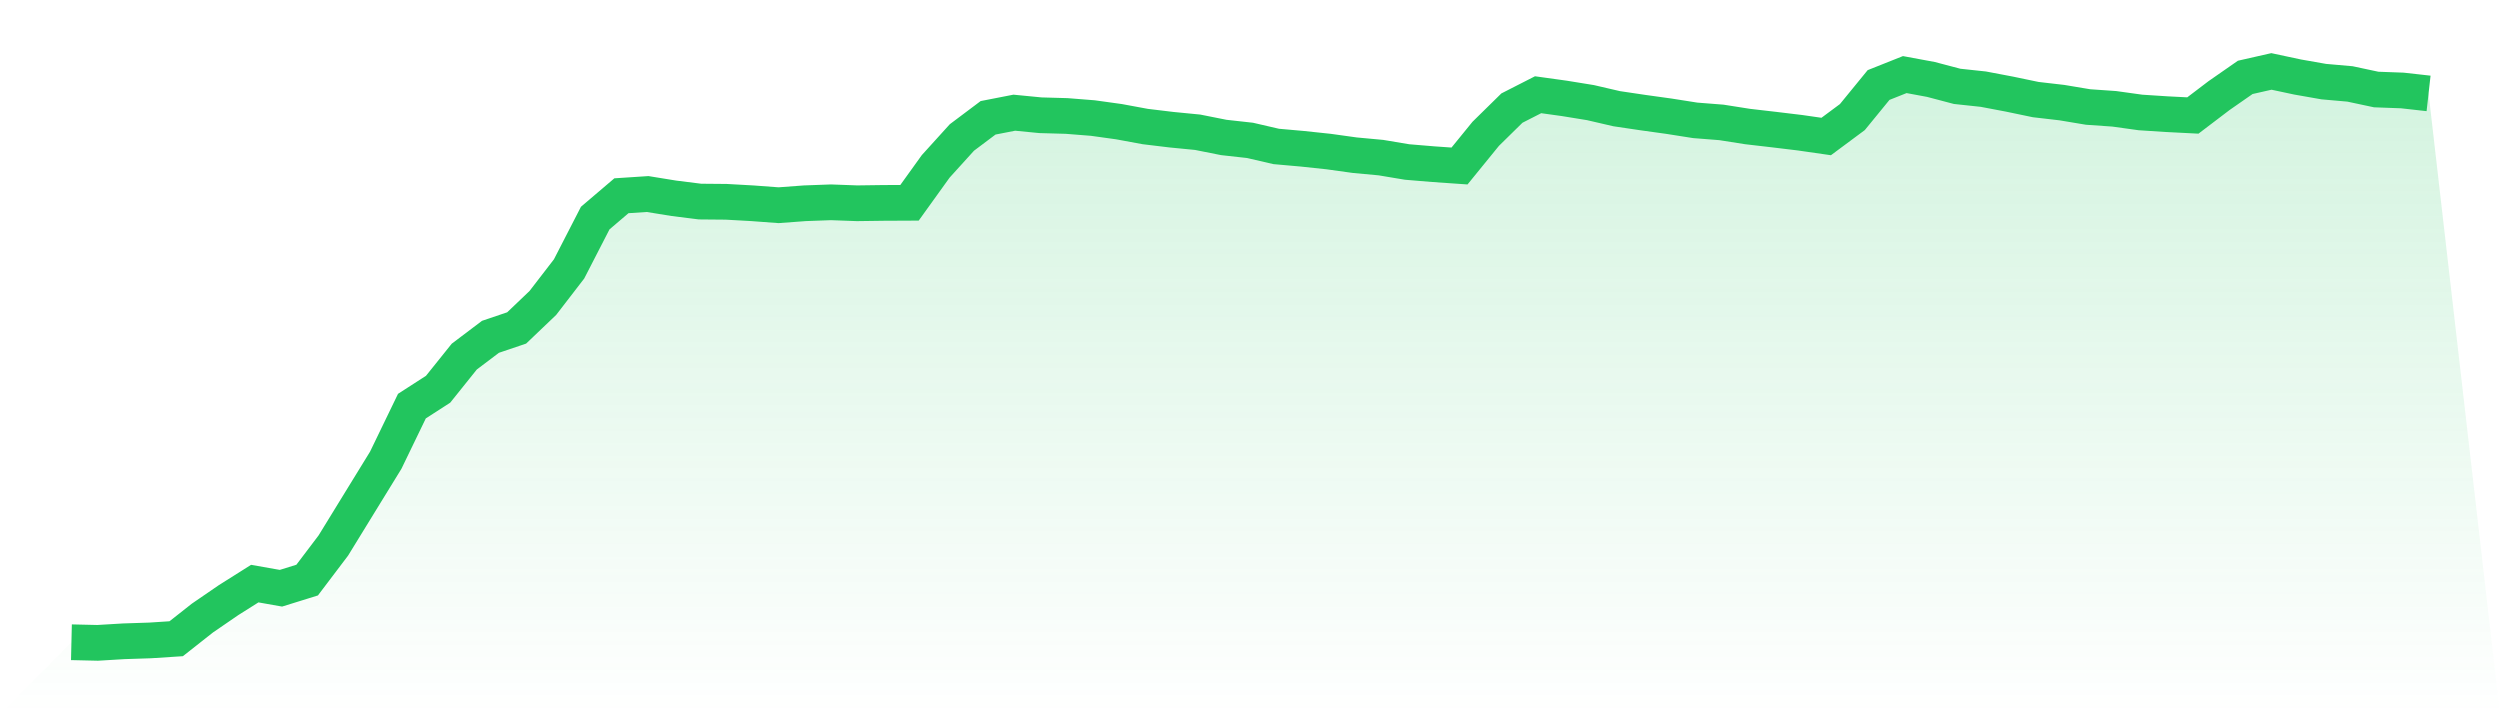
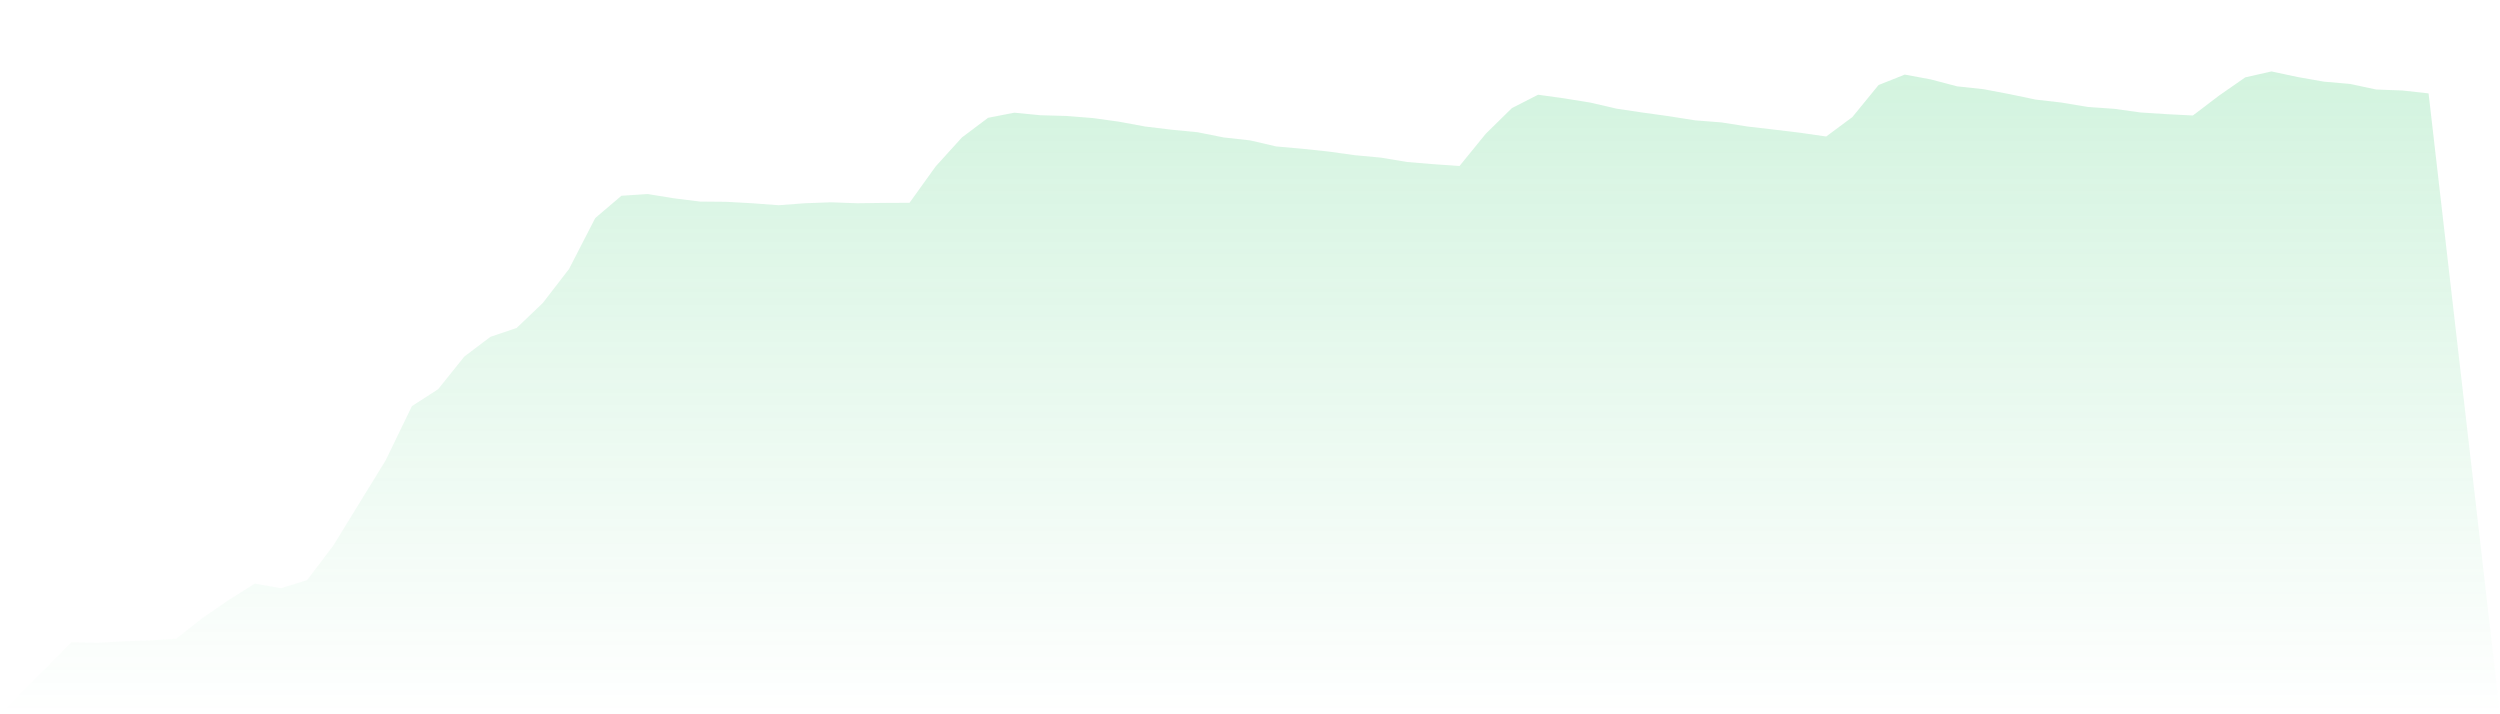
<svg xmlns="http://www.w3.org/2000/svg" viewBox="0 0 140 40">
  <defs>
    <linearGradient id="gradient" x1="0" x2="0" y1="0" y2="1">
      <stop offset="0%" stop-color="#22c55e" stop-opacity="0.2" />
      <stop offset="100%" stop-color="#22c55e" stop-opacity="0" />
    </linearGradient>
  </defs>
  <path d="M4,35.966 L4,35.966 L5.467,36 L6.933,35.912 L8.4,35.864 L9.867,35.769 L11.333,34.613 L12.8,33.607 L14.267,32.682 L15.733,32.941 L17.2,32.485 L18.667,30.548 L20.133,28.161 L21.6,25.775 L23.067,22.743 L24.533,21.798 L26,19.969 L27.467,18.861 L28.933,18.365 L30.4,16.965 L31.867,15.061 L33.333,12.212 L34.8,10.962 L36.267,10.866 L37.733,11.104 L39.2,11.288 L40.667,11.301 L42.133,11.383 L43.6,11.492 L45.067,11.383 L46.533,11.329 L48,11.383 L49.467,11.363 L50.933,11.356 L52.4,9.316 L53.867,7.698 L55.333,6.597 L56.8,6.311 L58.267,6.454 L59.733,6.495 L61.2,6.611 L62.667,6.815 L64.133,7.086 L65.6,7.263 L67.067,7.406 L68.533,7.698 L70,7.861 L71.467,8.201 L72.933,8.331 L74.4,8.487 L75.867,8.691 L77.333,8.827 L78.8,9.072 L80.267,9.194 L81.733,9.296 L83.2,7.494 L84.667,6.053 L86.133,5.305 L87.6,5.509 L89.067,5.747 L90.533,6.087 L92,6.305 L93.467,6.509 L94.933,6.74 L96.4,6.855 L97.867,7.086 L99.333,7.256 L100.8,7.433 L102.267,7.644 L103.733,6.556 L105.2,4.761 L106.667,4.177 L108.133,4.449 L109.6,4.836 L111.067,4.993 L112.533,5.271 L114,5.577 L115.467,5.747 L116.933,5.992 L118.4,6.094 L119.867,6.298 L121.333,6.393 L122.8,6.468 L124.267,5.353 L125.733,4.333 L127.2,4 L128.667,4.313 L130.133,4.571 L131.6,4.7 L133.067,5.013 L134.533,5.067 L136,5.231 L140,40 L0,40 z" fill="url(#gradient)" />
-   <path d="M4,35.966 L4,35.966 L5.467,36 L6.933,35.912 L8.4,35.864 L9.867,35.769 L11.333,34.613 L12.8,33.607 L14.267,32.682 L15.733,32.941 L17.2,32.485 L18.667,30.548 L20.133,28.161 L21.6,25.775 L23.067,22.743 L24.533,21.798 L26,19.969 L27.467,18.861 L28.933,18.365 L30.4,16.965 L31.867,15.061 L33.333,12.212 L34.8,10.962 L36.267,10.866 L37.733,11.104 L39.2,11.288 L40.667,11.301 L42.133,11.383 L43.6,11.492 L45.067,11.383 L46.533,11.329 L48,11.383 L49.467,11.363 L50.933,11.356 L52.4,9.316 L53.867,7.698 L55.333,6.597 L56.8,6.311 L58.267,6.454 L59.733,6.495 L61.2,6.611 L62.667,6.815 L64.133,7.086 L65.6,7.263 L67.067,7.406 L68.533,7.698 L70,7.861 L71.467,8.201 L72.933,8.331 L74.4,8.487 L75.867,8.691 L77.333,8.827 L78.8,9.072 L80.267,9.194 L81.733,9.296 L83.2,7.494 L84.667,6.053 L86.133,5.305 L87.6,5.509 L89.067,5.747 L90.533,6.087 L92,6.305 L93.467,6.509 L94.933,6.74 L96.4,6.855 L97.867,7.086 L99.333,7.256 L100.8,7.433 L102.267,7.644 L103.733,6.556 L105.2,4.761 L106.667,4.177 L108.133,4.449 L109.6,4.836 L111.067,4.993 L112.533,5.271 L114,5.577 L115.467,5.747 L116.933,5.992 L118.4,6.094 L119.867,6.298 L121.333,6.393 L122.8,6.468 L124.267,5.353 L125.733,4.333 L127.2,4 L128.667,4.313 L130.133,4.571 L131.6,4.7 L133.067,5.013 L134.533,5.067 L136,5.231" fill="none" stroke="#22c55e" stroke-width="2" />
</svg>